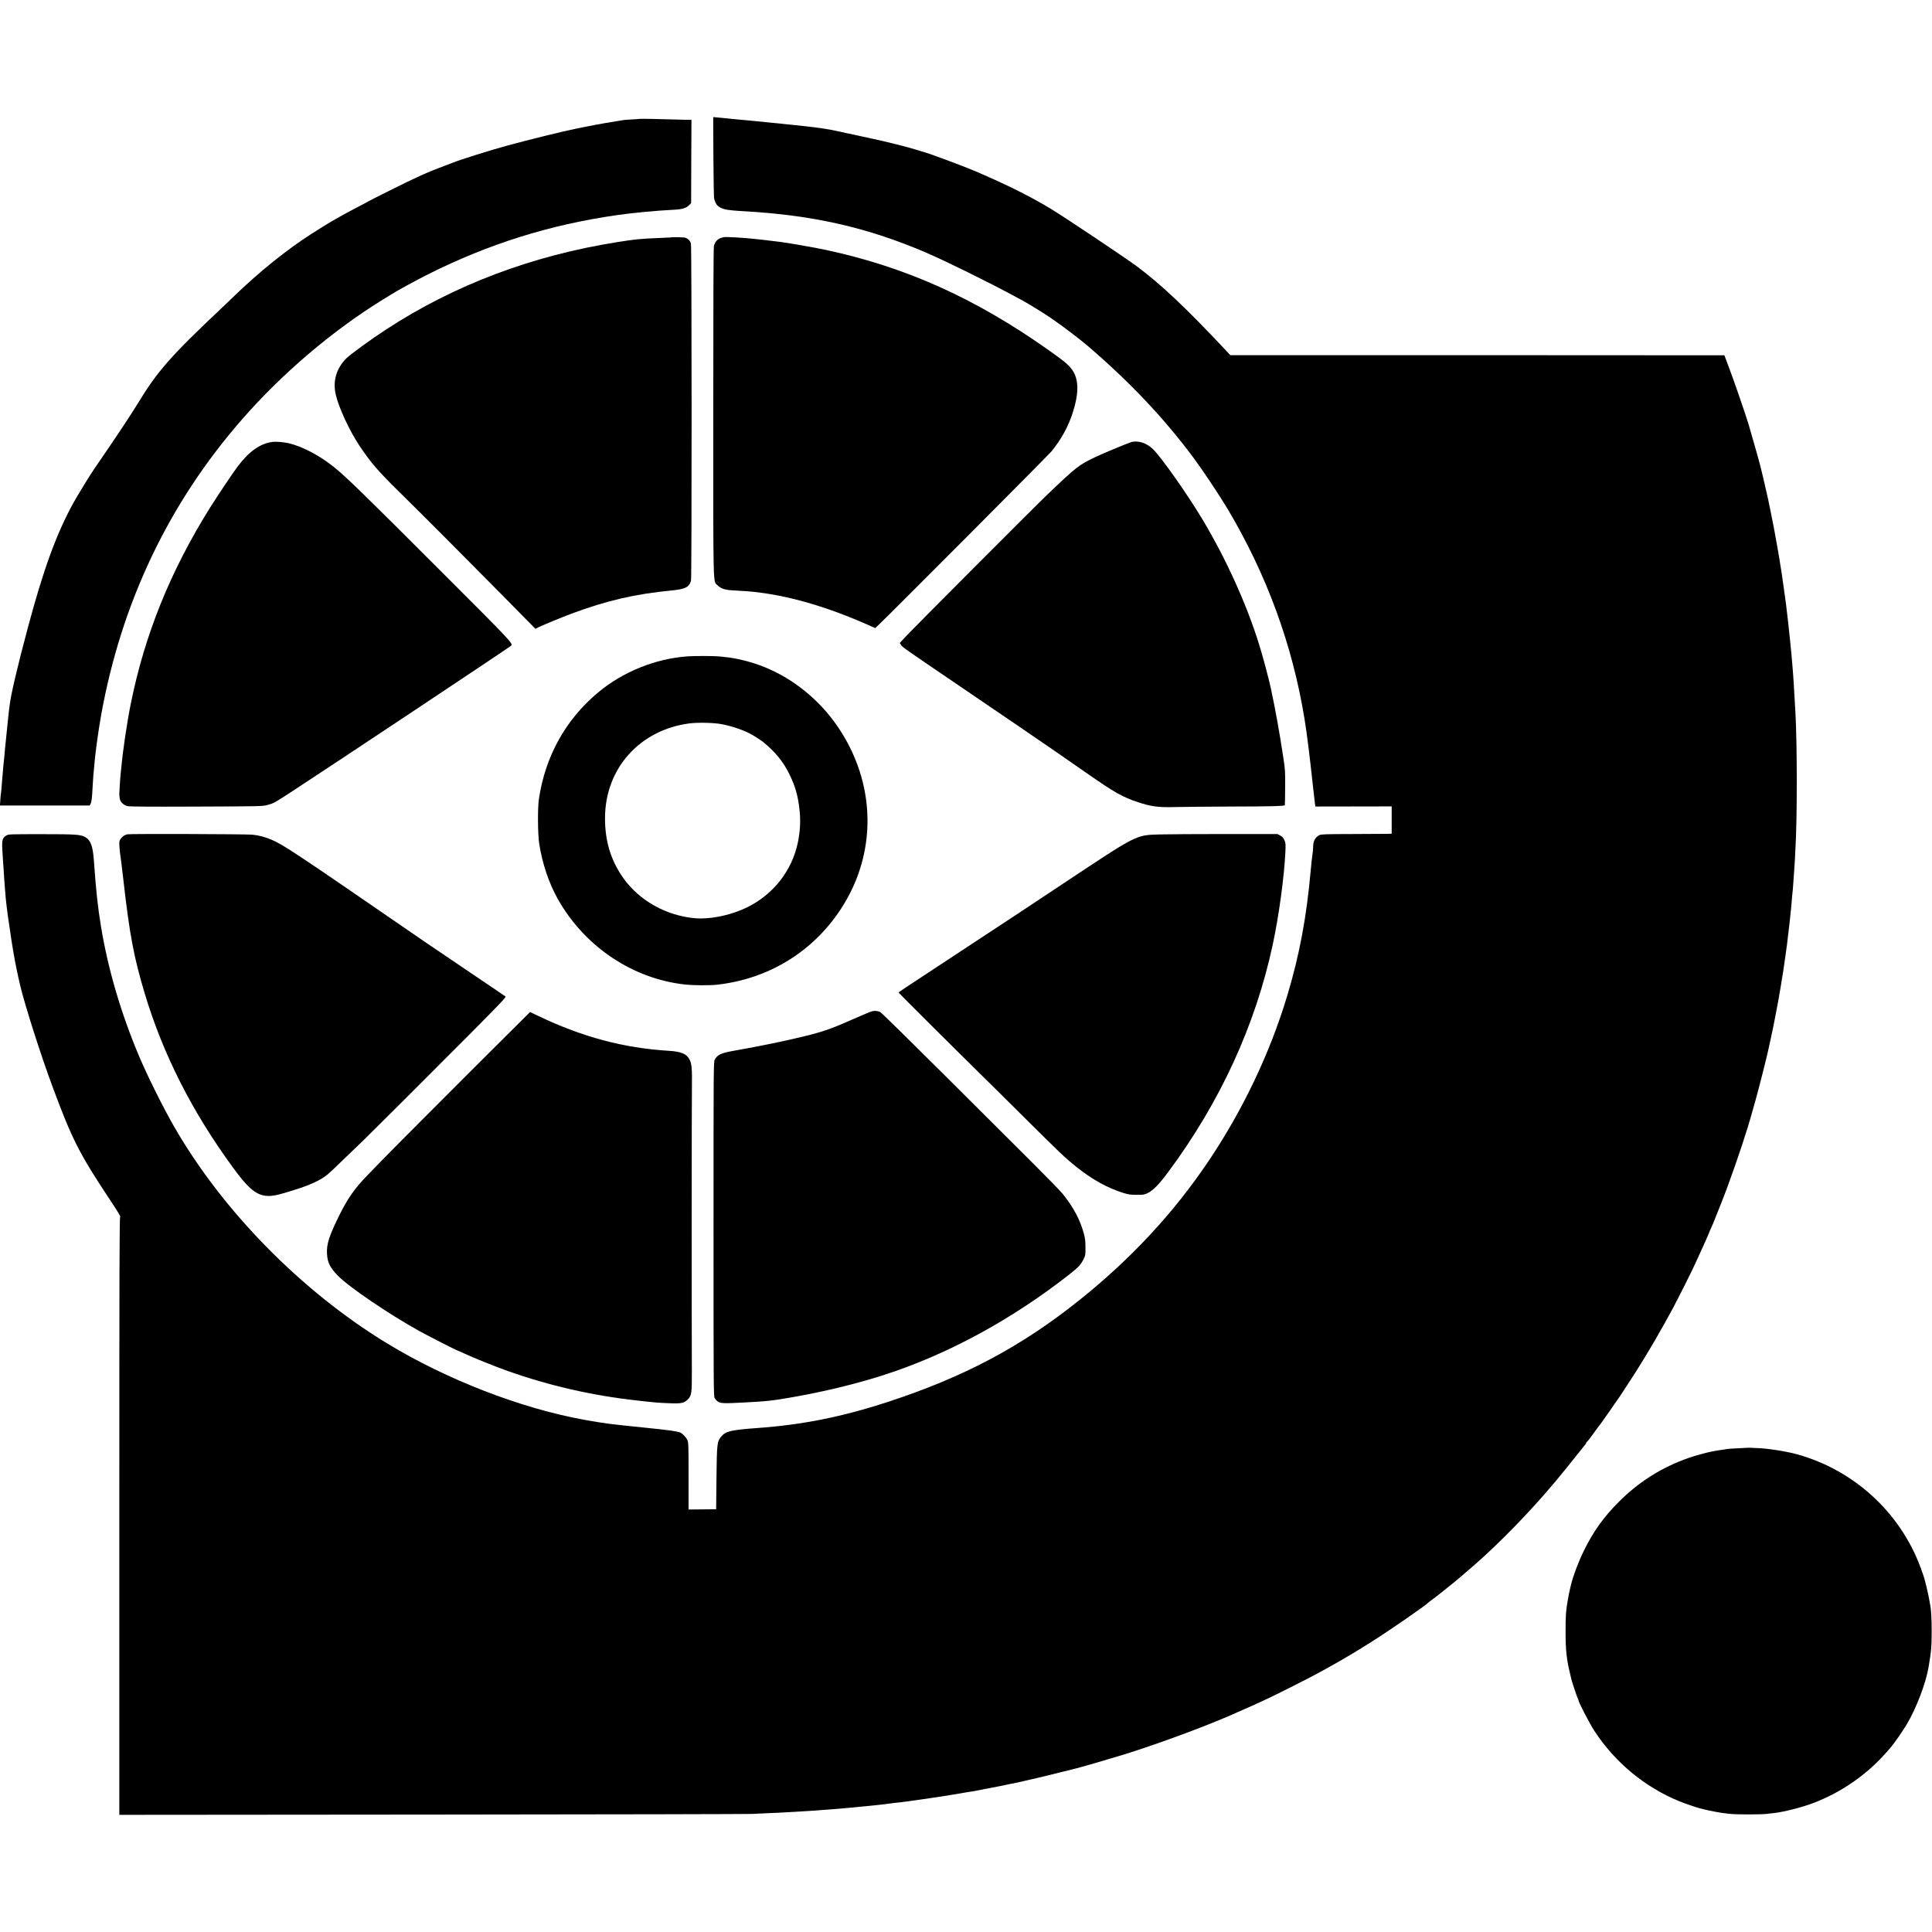
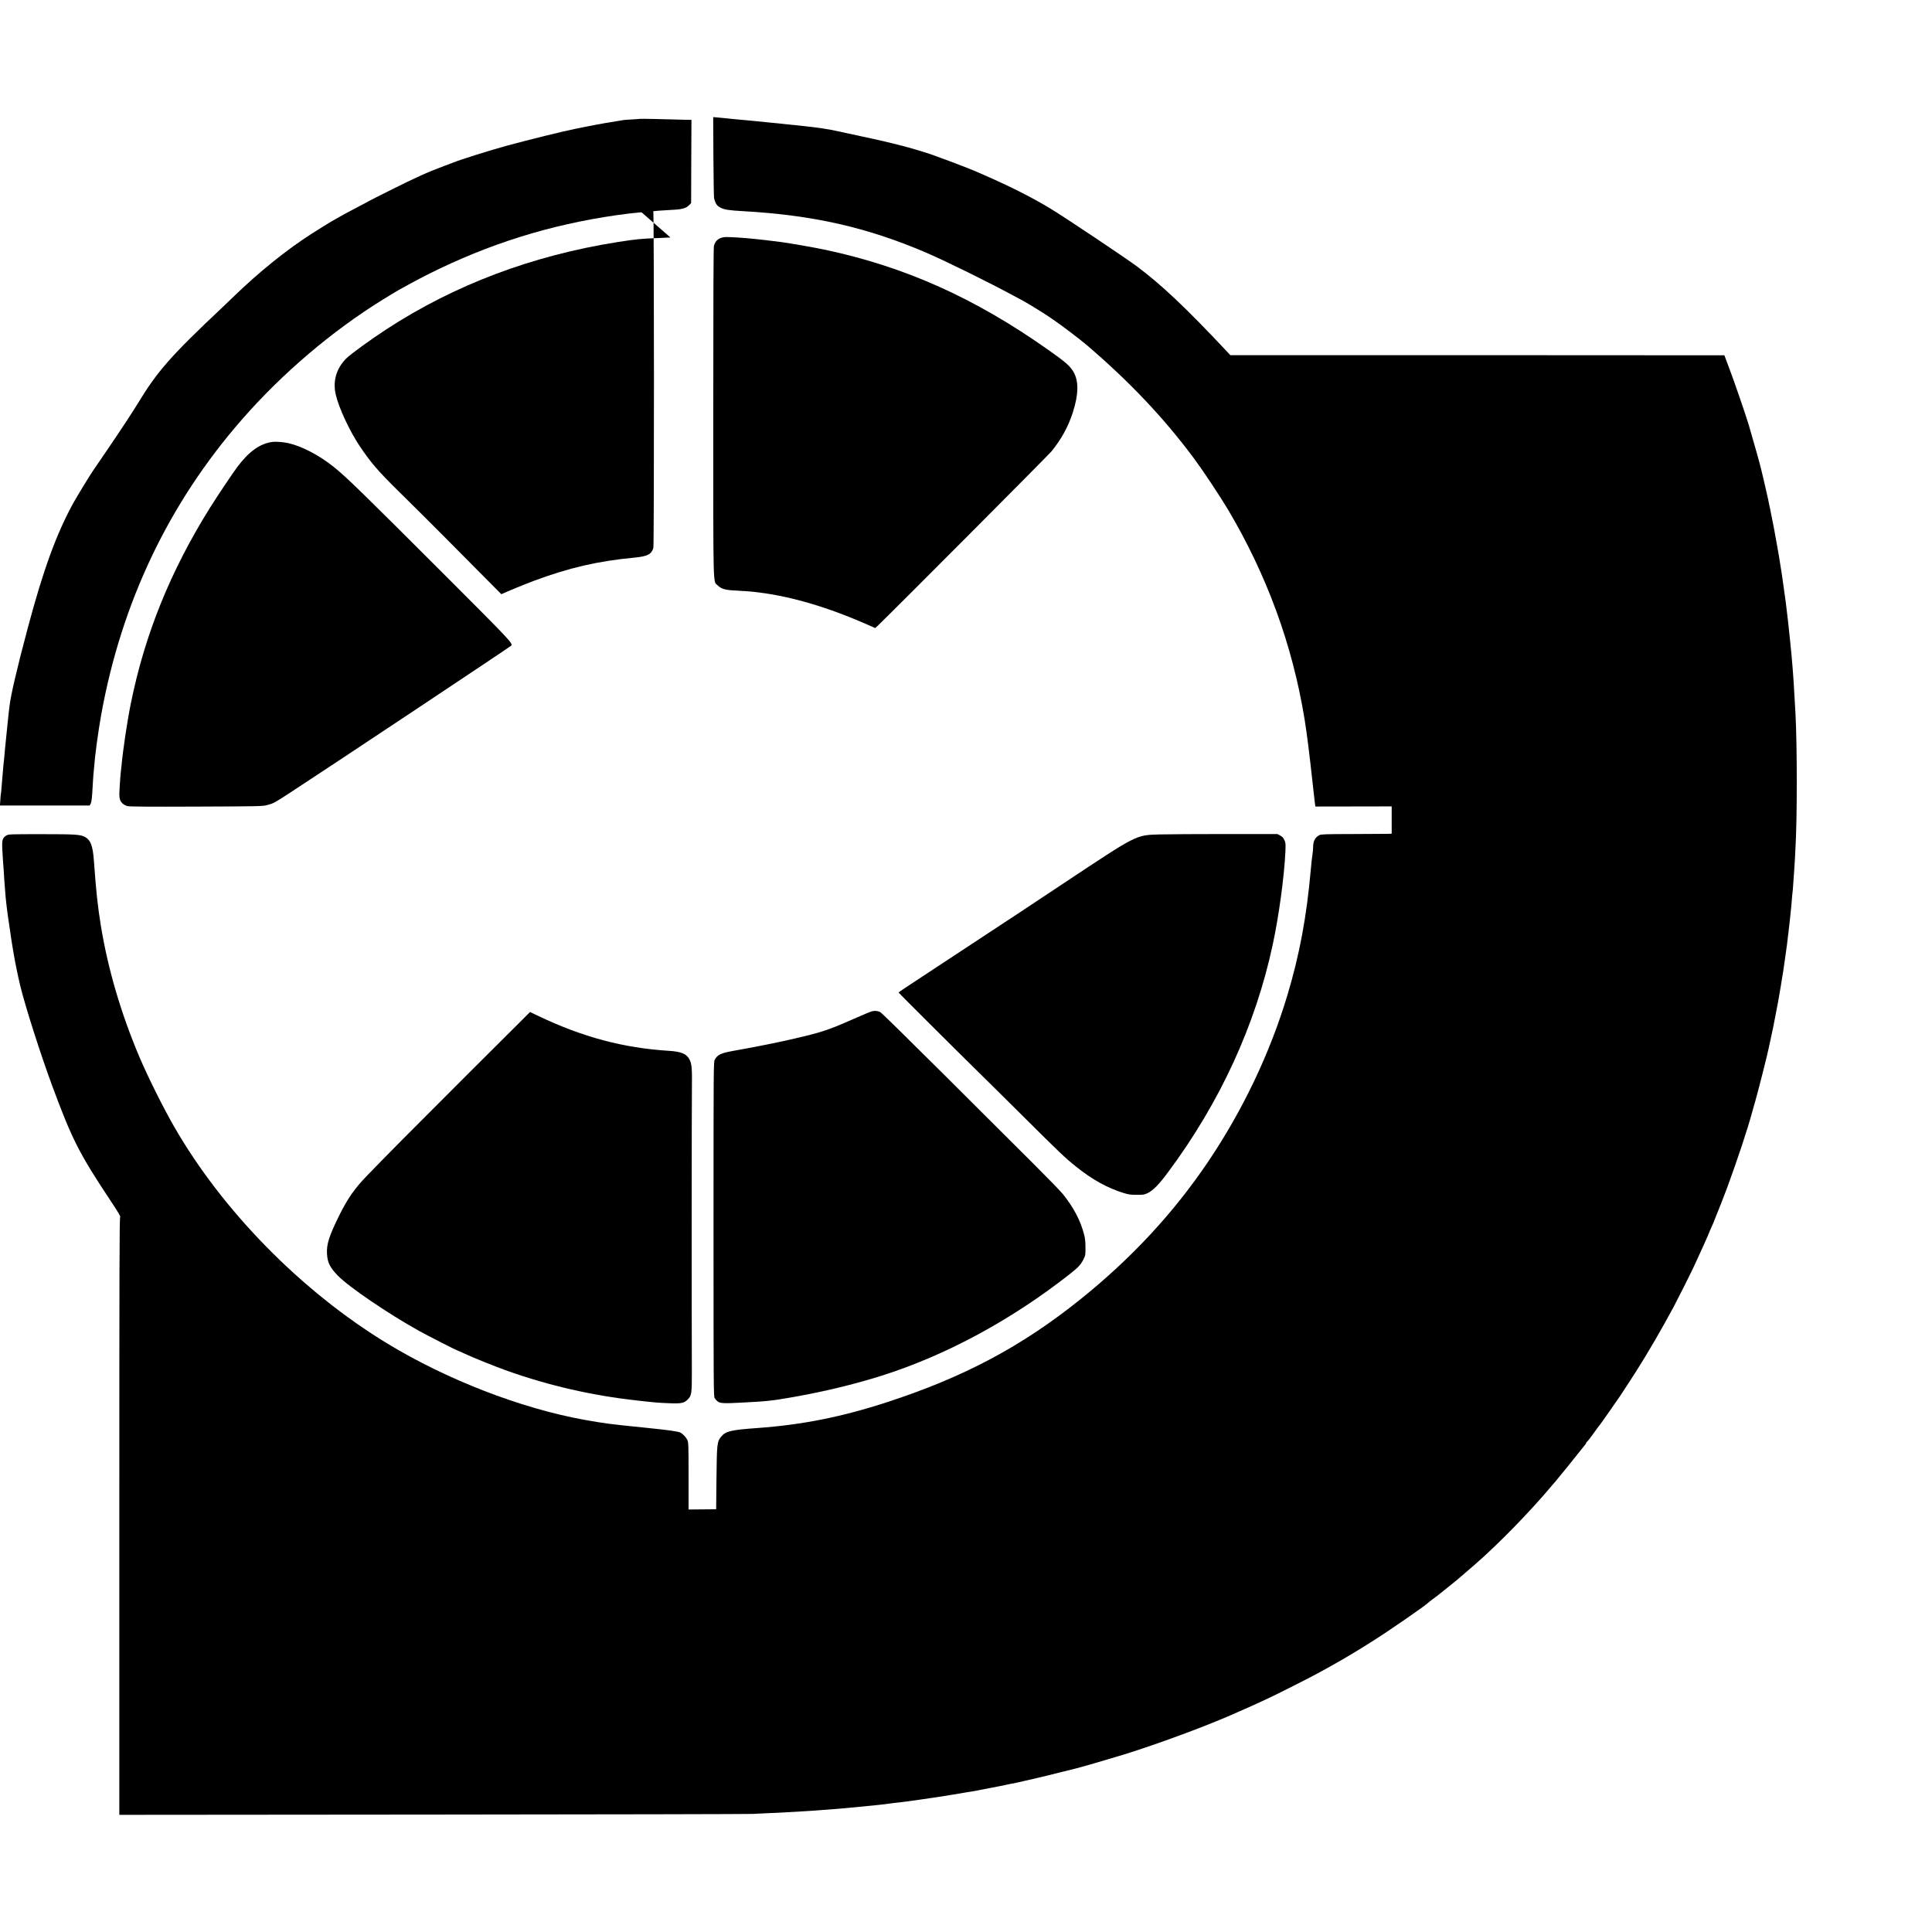
<svg xmlns="http://www.w3.org/2000/svg" version="1.0" width="2950pt" height="2950pt" viewBox="0 0 2950 2950" preserveAspectRatio="xMidYMid meet">
  <g transform="translate(0,2950) scale(0.1,-0.1)" fill="#000000" stroke="none">
    <path d="M10893 27108 c2 -331 7 -616 10 -633 20 -84 43 -117 99 -146 61 -31 125 -41 353 -54 1061 -60 1882 -246 2780 -630 297 -127 963 -455 1360 -670 33 -18 92 -50 130 -70 88 -48 332 -199 415 -257 34 -23 71 -50 83 -58 94 -63 374 -277 467 -356 654 -558 1182 -1115 1645 -1739 128 -172 394 -572 512 -770 597 -1005 989 -2076 1173 -3209 35 -215 77 -553 120 -951 17 -159 34 -310 38 -335 l7 -45 583 1 582 1 0 -209 0 -208 -52 -2 c-29 -1 -271 -2 -538 -3 -423 -1 -489 -3 -515 -17 -67 -36 -95 -92 -95 -192 -1 -34 -5 -81 -10 -106 -5 -25 -16 -126 -25 -225 -64 -725 -172 -1304 -360 -1929 -266 -883 -682 -1755 -1211 -2539 -531 -785 -1172 -1475 -1954 -2102 -892 -715 -1770 -1182 -2945 -1565 -694 -226 -1297 -346 -1983 -395 -399 -29 -482 -48 -550 -131 -63 -76 -66 -108 -72 -634 l-5 -475 -210 -2 -211 -2 0 512 c0 466 -2 515 -18 548 -20 43 -69 95 -107 114 -36 19 -179 39 -534 75 -557 56 -614 64 -935 121 -971 176 -2101 614 -3010 1167 -1306 795 -2511 2021 -3251 3309 -166 288 -401 761 -529 1061 -282 665 -481 1343 -589 2002 -49 301 -73 521 -107 995 -16 225 -49 316 -132 363 -73 40 -141 45 -668 45 -479 0 -503 -1 -535 -19 -60 -35 -71 -71 -64 -209 3 -66 8 -140 10 -165 2 -25 7 -88 10 -140 3 -52 8 -122 10 -155 3 -33 7 -94 10 -135 8 -115 15 -187 26 -275 16 -128 19 -155 34 -250 8 -49 17 -110 20 -135 6 -48 23 -159 30 -200 2 -14 11 -65 19 -115 25 -152 66 -352 106 -520 76 -314 314 -1058 491 -1535 300 -810 412 -1029 888 -1745 118 -178 156 -242 146 -248 -11 -6 -13 -760 -13 -4567 l0 -4561 4786 4 c2633 2 4830 7 4882 10 52 3 163 9 245 12 83 3 182 7 220 10 60 3 171 10 345 20 52 3 220 14 300 21 195 15 190 14 350 29 143 13 294 28 410 40 14 2 52 6 85 9 54 6 90 10 165 21 14 2 52 6 86 10 33 3 71 7 85 10 13 2 45 6 71 9 26 3 76 10 110 15 35 6 85 13 112 16 27 3 103 14 170 25 67 10 139 21 161 24 22 4 65 11 95 16 30 5 73 12 95 15 22 4 51 8 65 11 14 2 63 11 110 19 47 8 103 17 125 20 22 4 56 10 75 15 19 5 51 11 70 14 19 3 69 12 110 21 41 9 90 18 109 21 39 7 51 9 111 23 25 5 60 12 77 16 33 5 134 27 208 45 22 5 101 23 175 40 74 17 234 56 355 87 121 30 227 56 235 58 55 12 529 150 745 216 560 175 1344 467 1753 655 41 19 75 34 77 34 2 0 33 14 69 30 36 16 96 44 134 61 202 92 292 136 547 265 328 166 426 218 750 403 66 38 256 152 310 186 28 17 88 56 135 85 243 151 842 565 870 600 3 4 32 26 64 50 33 24 67 49 75 56 9 7 77 61 151 121 136 108 191 154 416 350 367 319 857 822 1195 1227 13 16 29 34 35 40 20 21 329 403 389 481 33 43 66 84 73 91 6 7 12 17 12 22 0 6 3 12 8 14 10 4 69 80 127 163 27 39 52 72 55 75 6 5 29 36 168 234 24 33 60 86 80 116 20 30 39 57 42 60 9 9 173 259 282 430 182 286 390 645 573 985 49 91 278 546 280 555 1 3 23 50 49 104 55 116 216 474 216 482 0 3 14 36 31 72 17 37 32 72 34 77 1 6 7 21 13 35 36 86 160 400 189 480 170 465 316 905 386 1165 3 11 26 92 51 180 39 134 183 701 199 785 3 14 19 90 37 170 17 80 34 156 36 170 3 14 21 106 40 205 36 188 40 208 49 265 3 19 14 85 25 145 10 61 21 128 24 150 4 22 8 51 11 65 2 14 6 41 9 60 3 19 12 85 21 145 8 61 18 128 21 150 2 22 7 51 9 65 2 14 7 54 11 90 3 36 8 73 10 83 2 10 6 46 9 80 3 34 8 73 10 87 2 14 6 54 10 90 3 36 8 81 10 100 3 19 7 67 10 105 3 39 8 93 10 120 3 28 7 69 10 92 2 24 7 87 10 140 3 54 8 118 10 143 2 25 7 99 11 165 3 66 8 147 9 180 27 450 27 1566 0 2070 -20 374 -35 602 -51 776 -3 31 -7 78 -9 105 -5 62 -15 159 -20 204 -2 19 -7 62 -10 95 -3 33 -7 76 -10 95 -2 19 -7 62 -10 95 -3 33 -8 71 -10 85 -2 14 -6 52 -10 85 -12 108 -14 122 -50 380 -35 248 -34 240 -50 335 -7 47 -16 101 -19 120 -3 19 -14 87 -26 150 -28 160 -29 165 -46 255 -8 44 -17 91 -20 105 -3 14 -13 68 -24 120 -11 52 -21 106 -24 120 -2 14 -9 45 -15 70 -5 25 -12 56 -14 70 -3 14 -10 45 -16 70 -5 25 -17 74 -25 110 -8 36 -25 106 -36 155 -12 50 -23 97 -25 105 -17 76 -110 409 -194 695 -42 141 -222 666 -296 859 -41 110 -75 200 -75 201 0 1 -1697 2 -3772 2 l-3772 0 -69 74 c-608 648 -980 999 -1352 1278 -155 117 -1121 763 -1320 883 -271 164 -590 326 -945 483 -96 42 -188 82 -205 90 -115 51 -658 255 -755 283 -19 6 -73 22 -120 37 -168 52 -441 121 -690 175 -80 17 -163 35 -185 40 -22 5 -105 23 -185 40 -80 17 -163 35 -185 40 -103 25 -315 56 -500 75 -33 3 -73 8 -90 10 -16 2 -61 7 -100 10 -38 3 -83 8 -100 10 -16 2 -57 7 -90 10 -79 8 -128 13 -195 19 -162 16 -280 27 -325 32 -27 2 -72 6 -100 9 -27 3 -75 7 -105 10 -30 3 -73 8 -95 10 -22 2 -73 7 -113 11 l-72 6 3 -604z" />
    <path d="M9768 27685 c-2 -1 -59 -6 -127 -9 -69 -4 -127 -9 -130 -10 -3 -2 -28 -7 -56 -10 -80 -11 -328 -54 -490 -87 -82 -17 -161 -32 -175 -35 -170 -33 -741 -174 -1048 -258 -266 -73 -712 -213 -813 -255 -13 -5 -80 -31 -149 -56 -250 -93 -432 -175 -835 -377 -165 -82 -304 -153 -310 -157 -5 -5 -90 -49 -187 -100 -98 -50 -217 -115 -265 -143 -49 -28 -107 -61 -130 -74 -41 -24 -174 -106 -288 -179 -388 -248 -804 -583 -1200 -966 -71 -69 -146 -141 -167 -160 -788 -742 -993 -974 -1294 -1470 -84 -138 -270 -421 -467 -709 -51 -74 -118 -173 -150 -220 -31 -47 -60 -89 -65 -95 -25 -32 -249 -398 -302 -495 -258 -469 -459 -1020 -695 -1905 -165 -618 -263 -1038 -280 -1200 -3 -27 -8 -68 -11 -90 -7 -58 -13 -112 -19 -180 -3 -33 -8 -78 -10 -100 -3 -22 -9 -87 -15 -145 -6 -58 -13 -125 -15 -150 -3 -25 -7 -76 -10 -115 -4 -38 -8 -81 -10 -95 -2 -14 -7 -63 -10 -110 -3 -47 -8 -98 -10 -114 -2 -15 -6 -69 -10 -120 -3 -50 -8 -98 -10 -106 -2 -8 -7 -54 -10 -102 l-6 -88 685 0 685 0 15 28 c15 29 22 93 31 272 3 63 8 133 10 155 3 22 7 72 10 110 15 203 63 557 110 820 309 1714 1034 3236 2154 4515 614 702 1373 1347 2146 1825 61 37 121 75 135 83 95 60 379 214 555 303 926 464 1849 754 2876 903 230 34 610 70 859 82 150 7 207 24 255 74 l28 29 2 635 3 636 -101 1 c-56 1 -138 3 -182 5 -110 5 -504 12 -507 9z" />
    <path d="M11059 25879 c-88 -13 -136 -54 -158 -134 -7 -28 -10 -794 -10 -2543 0 -2783 -5 -2568 68 -2641 49 -49 110 -69 236 -76 214 -12 274 -16 390 -31 507 -63 1066 -229 1670 -496 l109 -48 40 37 c199 189 2607 2606 2654 2664 149 185 252 373 321 585 90 275 95 483 13 624 -53 92 -118 149 -392 342 -1117 788 -2178 1263 -3395 1523 -147 32 -550 102 -670 118 -99 13 -204 26 -250 31 -27 3 -94 10 -147 16 -180 20 -433 35 -479 29z" />
-     <path d="M10237 25874 c-1 -1 -78 -4 -172 -8 -284 -11 -357 -18 -635 -62 -1304 -206 -2491 -654 -3530 -1332 -240 -156 -554 -385 -615 -447 -150 -152 -205 -343 -159 -548 46 -201 209 -552 364 -785 170 -254 285 -388 604 -701 326 -320 1006 -1002 1561 -1564 l520 -528 55 27 c90 42 349 149 496 204 535 199 976 302 1530 354 207 20 266 50 295 149 13 44 12 5102 -1 5147 -12 43 -44 77 -86 90 -25 9 -216 12 -227 4z" />
+     <path d="M10237 25874 c-1 -1 -78 -4 -172 -8 -284 -11 -357 -18 -635 -62 -1304 -206 -2491 -654 -3530 -1332 -240 -156 -554 -385 -615 -447 -150 -152 -205 -343 -159 -548 46 -201 209 -552 364 -785 170 -254 285 -388 604 -701 326 -320 1006 -1002 1561 -1564 c90 42 349 149 496 204 535 199 976 302 1530 354 207 20 266 50 295 149 13 44 12 5102 -1 5147 -12 43 -44 77 -86 90 -25 9 -216 12 -227 4z" />
    <path d="M4165 22753 c-193 -24 -363 -145 -542 -384 -74 -99 -310 -452 -415 -619 -607 -971 -999 -1941 -1212 -3000 -55 -272 -121 -718 -141 -945 -4 -44 -9 -89 -11 -100 -2 -11 -9 -96 -15 -190 -14 -195 -8 -234 42 -283 19 -18 50 -35 78 -41 32 -8 353 -10 1051 -7 975 4 1007 4 1082 24 98 27 101 28 353 192 495 321 3341 2214 3369 2240 33 32 6 61 -998 1065 -1286 1286 -1513 1507 -1709 1665 -225 180 -489 318 -697 364 -70 16 -187 25 -235 19z" />
-     <path d="M17265 22747 c-84 -29 -425 -171 -540 -226 -255 -122 -287 -147 -735 -575 -188 -179 -2086 -2082 -2177 -2183 l-74 -81 19 -31 c18 -30 74 -69 732 -516 319 -216 751 -510 1105 -752 307 -209 774 -531 1024 -706 395 -276 528 -351 758 -426 199 -66 312 -81 558 -74 116 3 514 6 885 8 586 1 785 6 798 20 2 2 4 122 5 267 2 243 0 277 -26 448 -62 411 -121 736 -192 1069 -34 156 -116 465 -175 656 -192 623 -507 1320 -873 1930 -232 386 -618 934 -752 1067 -98 96 -236 139 -340 105z" />
-     <path d="M10500 19478 c-491 -34 -986 -234 -1367 -551 -497 -414 -809 -977 -905 -1632 -20 -136 -17 -531 5 -675 47 -307 149 -608 288 -854 411 -725 1145 -1215 1949 -1300 126 -13 374 -14 485 -1 776 89 1442 493 1871 1135 409 612 525 1348 323 2049 -118 410 -345 799 -641 1101 -356 361 -780 594 -1253 689 -97 19 -131 24 -260 37 -89 9 -375 10 -495 2z m505 -1033 c168 -29 371 -100 485 -168 62 -36 144 -91 169 -112 182 -150 298 -292 391 -480 96 -193 139 -349 161 -580 14 -153 5 -306 -27 -463 -89 -437 -379 -806 -788 -1002 -209 -100 -469 -162 -686 -164 -140 -2 -311 29 -470 84 -306 106 -573 308 -745 565 -174 260 -257 542 -257 880 0 756 525 1348 1287 1449 125 16 361 12 480 -9z" />
-     <path d="M1943 16761 c-45 -12 -80 -37 -104 -74 -18 -28 -20 -43 -15 -117 3 -47 8 -94 10 -105 2 -11 7 -46 11 -79 3 -32 8 -68 10 -80 2 -11 16 -124 30 -251 93 -822 159 -1173 325 -1725 277 -924 724 -1807 1344 -2653 313 -429 437 -494 756 -402 438 126 605 203 757 350 75 73 422 407 492 473 118 114 972 967 1603 1600 473 476 568 576 557 586 -8 7 -219 150 -469 318 -250 168 -594 401 -765 518 -2014 1386 -2152 1478 -2345 1561 -92 39 -191 65 -285 74 -96 10 -1877 15 -1912 6z" />
    <path d="M17710 16759 c-371 -11 -334 7 -1460 -740 -344 -229 -670 -445 -725 -481 -55 -36 -226 -148 -380 -250 -349 -230 -587 -387 -825 -543 -485 -319 -600 -395 -600 -400 0 -5 840 -842 1243 -1238 117 -114 421 -416 677 -670 541 -538 623 -616 786 -747 248 -200 485 -331 733 -407 70 -22 107 -27 196 -27 98 -1 116 2 166 25 83 39 175 132 312 317 796 1069 1339 2252 1602 3485 94 440 174 1031 192 1412 5 118 4 135 -15 177 -15 35 -31 52 -64 70 l-43 23 -795 0 c-437 0 -887 -3 -1000 -6z" />
    <path d="M13316 14059 c-21 -5 -129 -49 -240 -99 -385 -170 -499 -211 -796 -283 -311 -76 -631 -142 -1079 -222 -194 -35 -246 -59 -287 -135 -19 -34 -19 -100 -19 -2585 0 -2401 1 -2552 17 -2582 10 -17 32 -42 50 -55 38 -26 98 -29 358 -15 395 20 473 29 780 83 491 87 934 194 1355 326 987 311 1996 857 2890 1562 119 94 160 138 198 216 31 62 32 69 31 185 0 90 -6 141 -23 203 -56 212 -158 405 -324 612 -33 41 -236 250 -451 464 -215 213 -823 819 -1351 1347 -534 532 -972 963 -988 968 -44 17 -79 19 -121 10z" />
    <path d="M7139 13096 c-876 -875 -1224 -1225 -1543 -1556 -182 -189 -287 -340 -412 -590 -157 -317 -200 -448 -191 -595 7 -132 45 -208 163 -331 168 -173 777 -588 1249 -849 128 -71 567 -295 578 -295 3 0 49 -21 104 -46 135 -64 477 -201 663 -267 636 -226 1300 -377 1980 -452 289 -32 312 -34 487 -41 181 -8 228 1 283 56 61 61 65 92 64 450 -4 707 -3 4083 1 4325 4 270 -3 352 -35 414 -46 90 -126 124 -320 136 -690 43 -1316 210 -1986 530 l-131 62 -954 -951z" />
-     <path d="M26687 7394 c-1 -1 -65 -4 -142 -8 -77 -3 -151 -8 -165 -10 -14 -2 -45 -7 -70 -11 -64 -9 -80 -11 -125 -20 -22 -4 -47 -9 -55 -10 -64 -12 -251 -63 -334 -92 -414 -143 -767 -364 -1076 -673 -234 -234 -388 -449 -534 -745 -86 -175 -168 -394 -201 -535 -2 -8 -9 -37 -15 -65 -14 -58 -14 -61 -35 -180 -25 -141 -30 -224 -30 -460 0 -275 15 -421 66 -630 11 -44 22 -89 24 -101 8 -36 75 -237 90 -271 8 -17 15 -34 15 -38 0 -32 166 -352 248 -479 312 -476 767 -854 1292 -1069 83 -34 287 -104 326 -111 10 -2 37 -9 59 -15 57 -15 232 -49 285 -55 25 -3 77 -8 115 -13 88 -10 458 -10 545 0 36 4 88 10 115 13 153 17 416 84 594 150 427 160 829 437 1125 778 28 32 56 64 62 70 40 42 185 251 251 361 144 244 286 616 329 860 43 254 49 317 49 560 0 174 -8 325 -20 386 -3 13 -8 40 -11 59 -19 121 -77 363 -101 420 -3 8 -7 20 -9 25 -1 6 -16 46 -32 90 -314 838 -1018 1480 -1882 1719 -170 47 -456 91 -610 95 -41 1 -90 3 -108 5 -18 1 -34 1 -35 0z" />
  </g>
</svg>